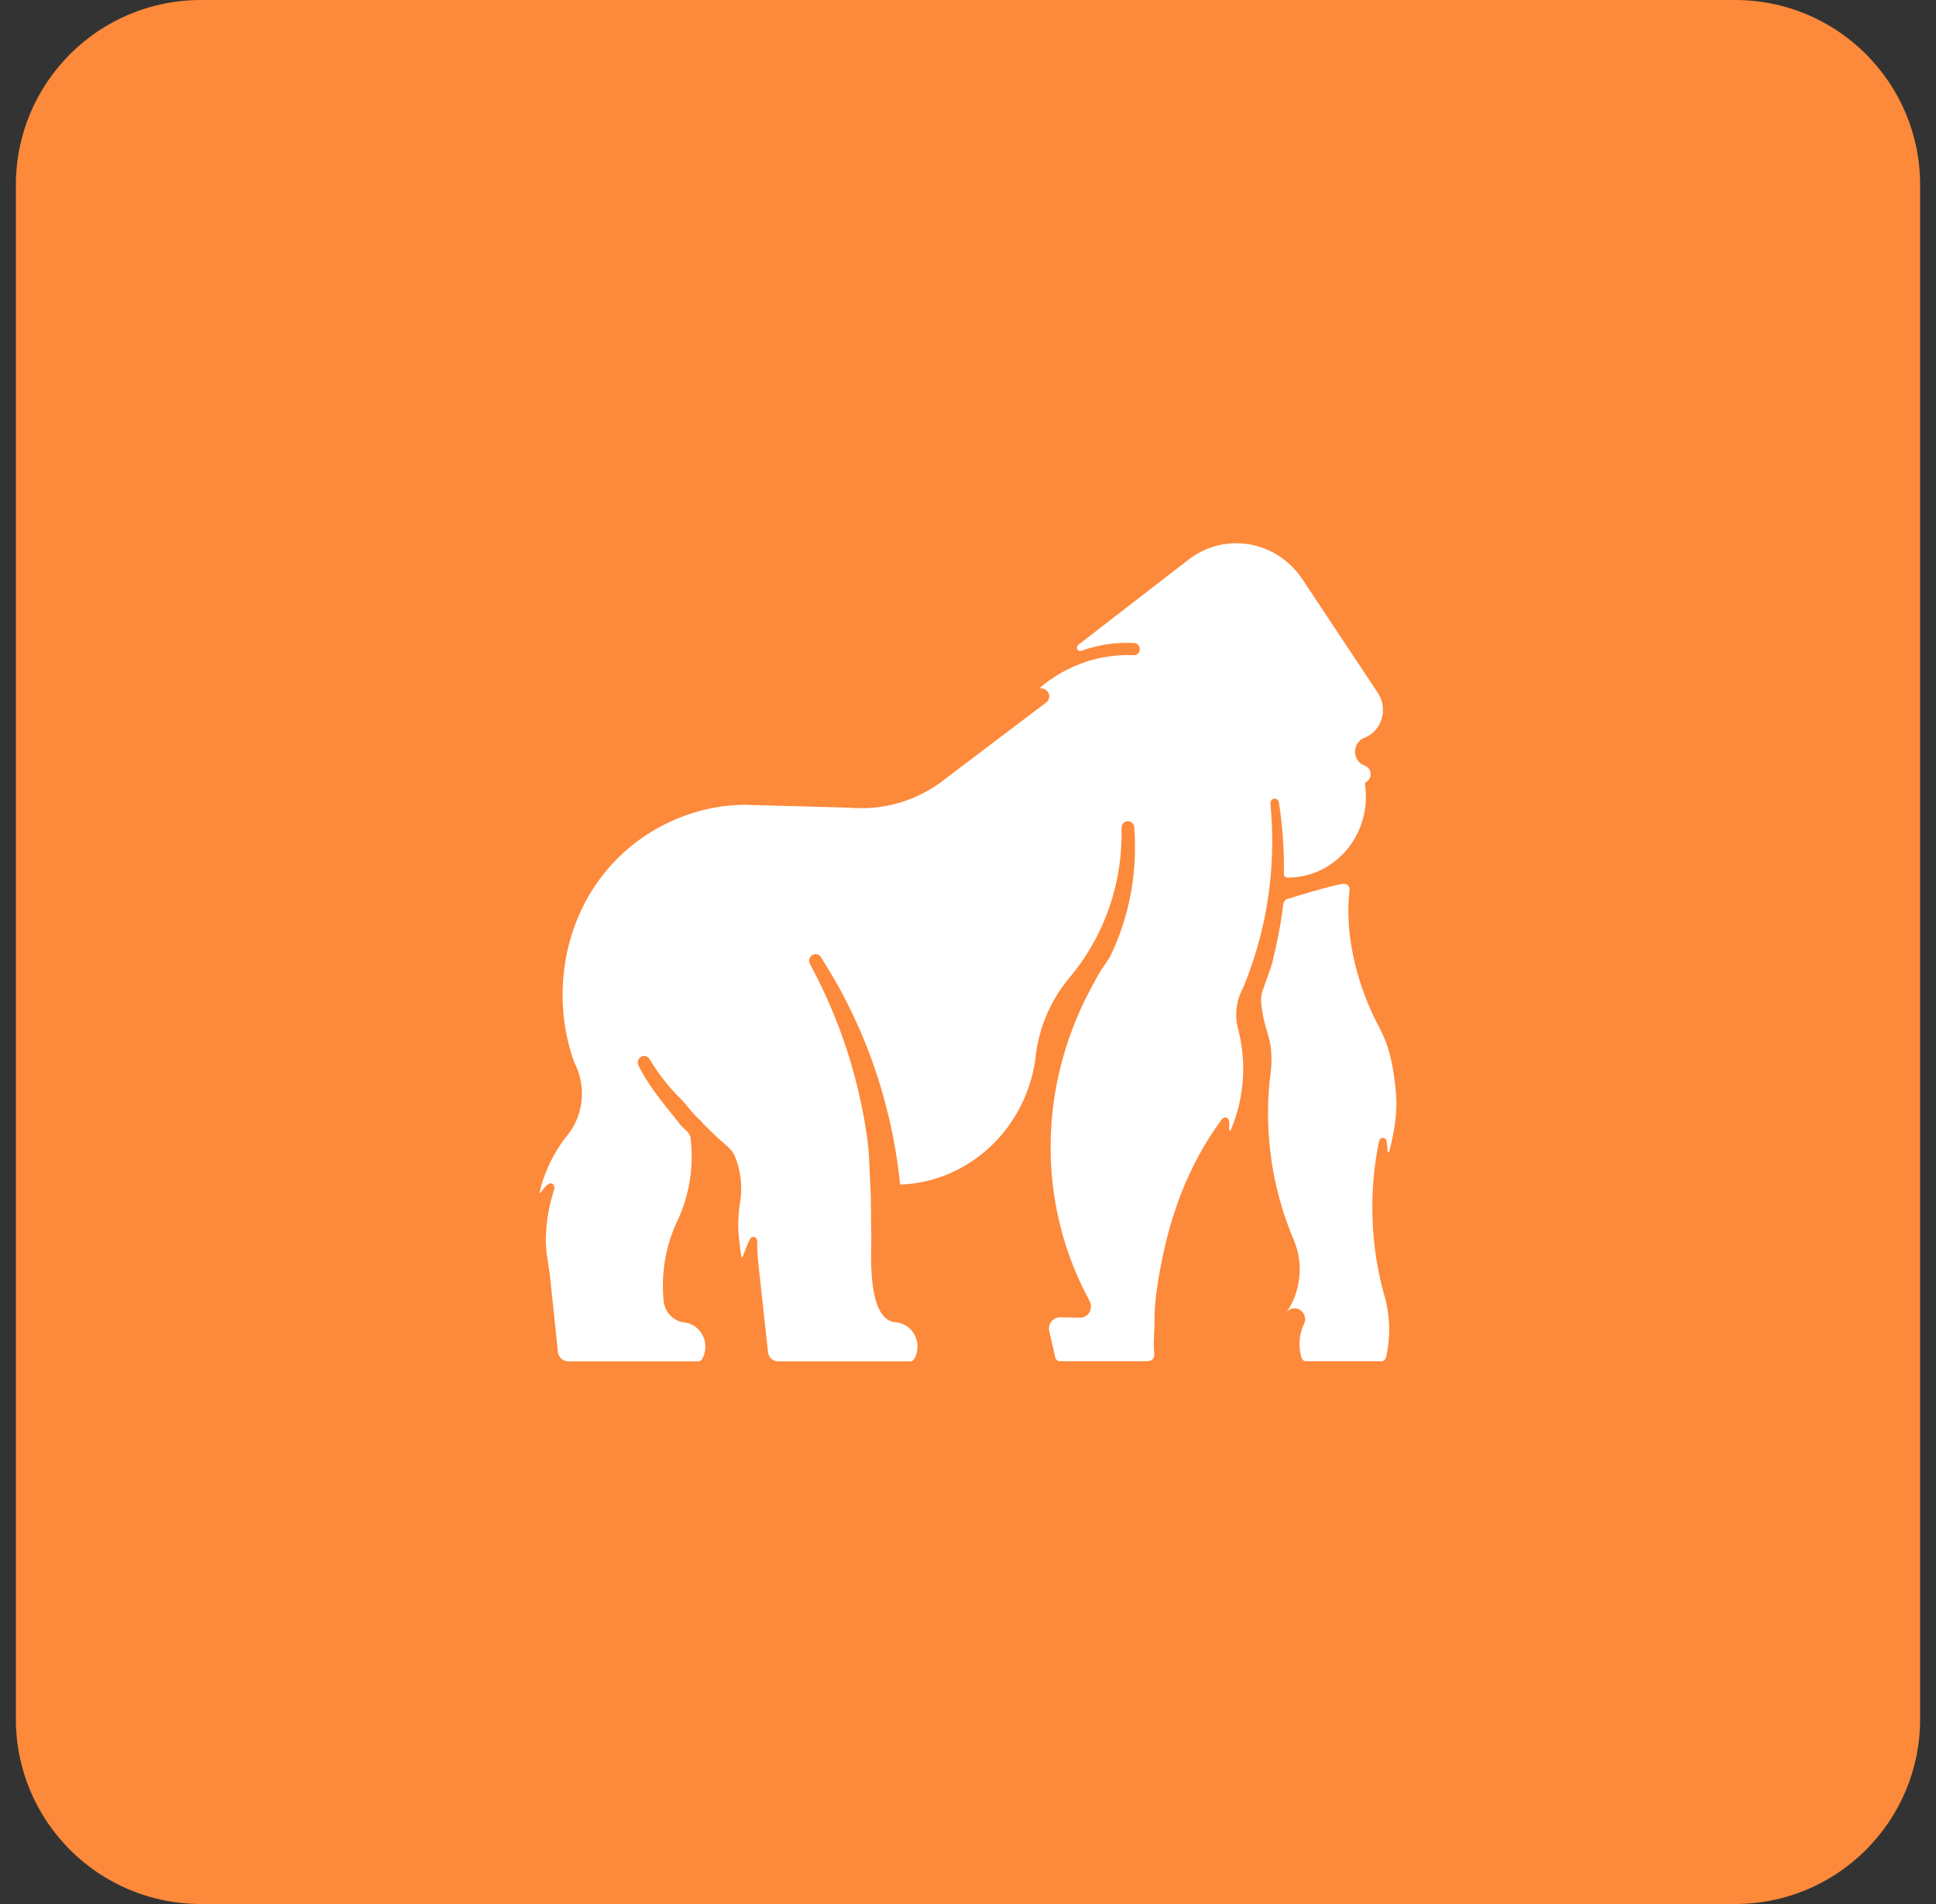
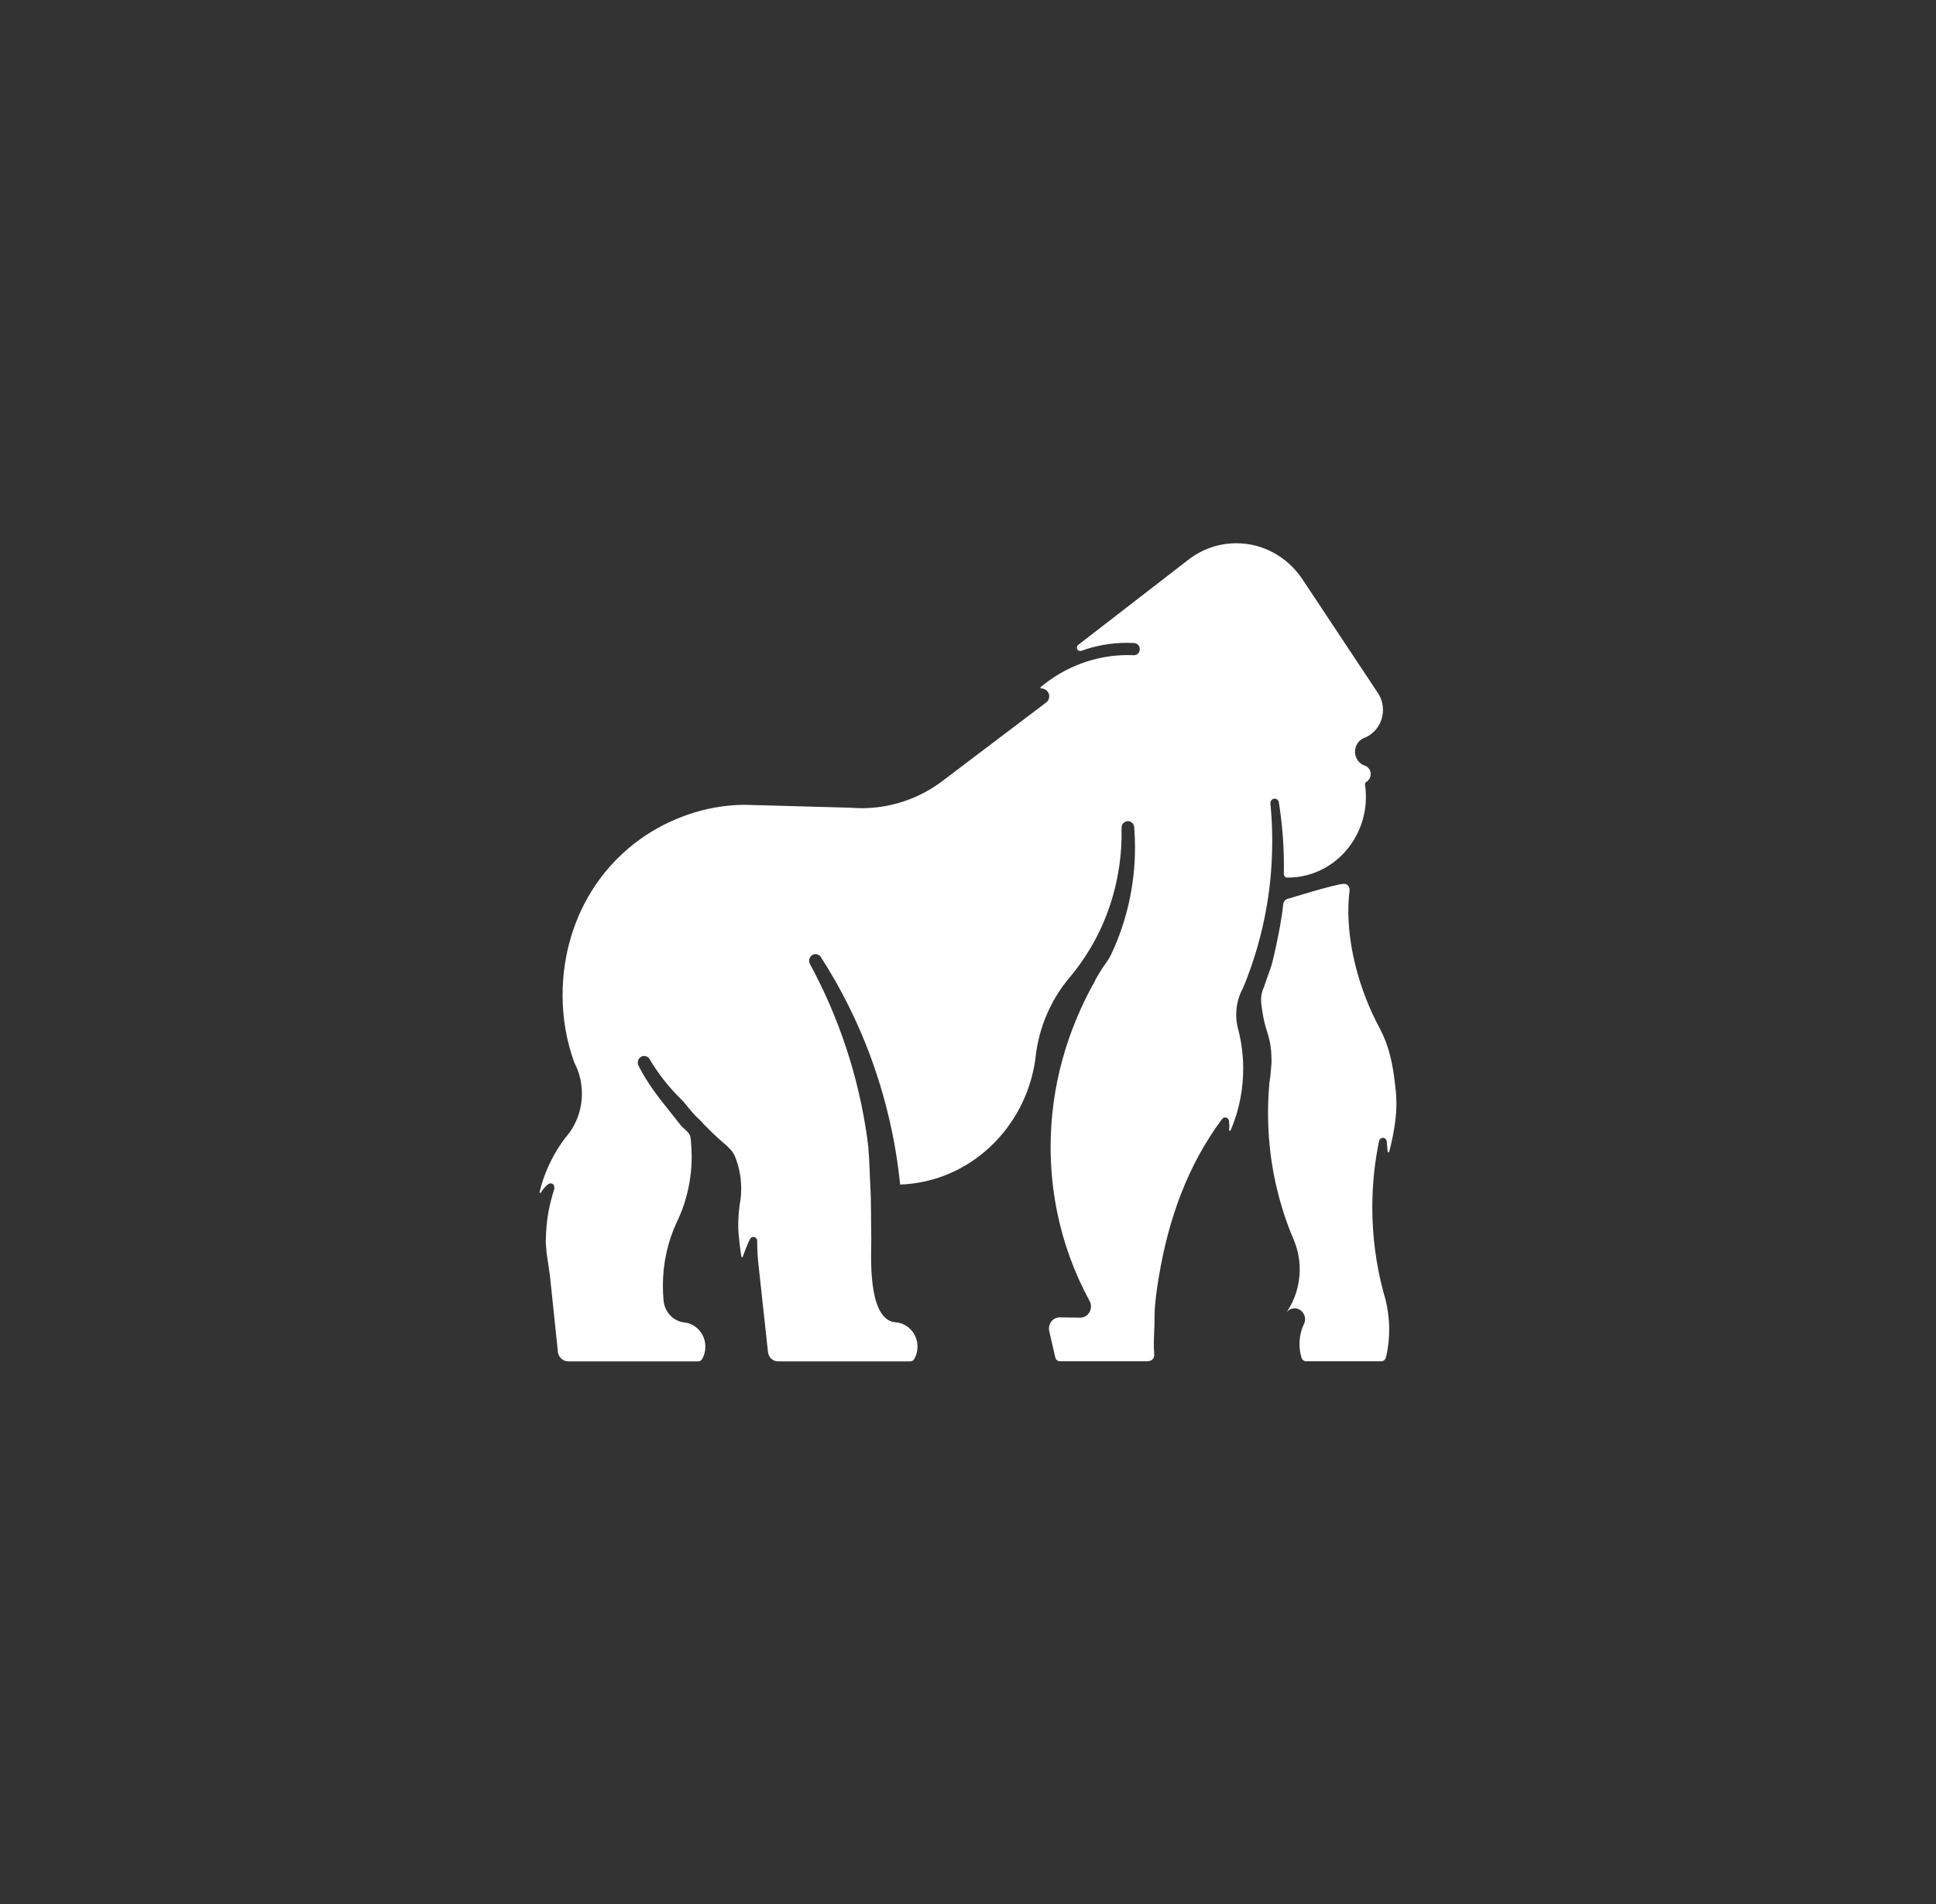
<svg xmlns="http://www.w3.org/2000/svg" width="61" height="60" viewBox="0 0 61 60" fill="none">
  <rect x="0" y="0" width="61" height="60" fill="#333333" stroke="none" />
-   <path d="M0.5 5.826C0.5 2.609 3.109 0 6.326 0H54.674C57.891 0 60.5 2.609 60.5 5.826V54.174C60.5 57.391 57.891 60 54.674 60H6.326C3.109 60 0.5 57.391 0.5 54.174V5.826Z" fill="#FD893A" />
  <path d="M43.001 24.124C42.999 24.123 42.997 24.123 42.995 24.122L42.996 24.127C42.897 24.091 42.813 24.02 42.759 23.928C42.759 23.928 42.759 23.928 42.759 23.928C42.759 23.928 42.758 23.927 42.758 23.927C42.758 23.927 42.758 23.926 42.758 23.926C42.75 23.912 42.743 23.898 42.736 23.883C42.709 23.824 42.694 23.757 42.694 23.688C42.694 23.492 42.81 23.325 42.975 23.257C42.975 23.257 42.975 23.256 42.976 23.256C42.977 23.256 42.977 23.256 42.977 23.256C42.978 23.255 42.979 23.255 42.98 23.255C42.985 23.253 42.99 23.25 42.996 23.249C43.335 23.112 43.575 22.771 43.575 22.371C43.575 22.176 43.517 21.995 43.42 21.845L41.018 18.225L41.016 18.222C40.557 17.555 39.805 17.119 38.955 17.119C38.388 17.119 37.863 17.312 37.442 17.64L37.44 17.641L33.977 20.319L33.969 20.325C33.946 20.345 33.931 20.375 33.931 20.409C33.931 20.467 33.977 20.515 34.035 20.515C34.045 20.515 34.056 20.514 34.066 20.511C34.518 20.346 35.003 20.257 35.508 20.257C35.581 20.257 35.653 20.26 35.725 20.263H35.727C35.729 20.264 35.732 20.264 35.734 20.264C35.739 20.264 35.744 20.264 35.749 20.265C35.863 20.279 35.945 20.4 35.9 20.528C35.874 20.601 35.804 20.648 35.729 20.648H35.727C35.723 20.648 35.72 20.648 35.717 20.648C35.714 20.648 35.711 20.647 35.708 20.647C35.652 20.645 35.596 20.643 35.54 20.643C34.501 20.643 33.545 21.02 32.788 21.653C32.783 21.657 32.781 21.663 32.781 21.671C32.781 21.684 32.791 21.695 32.803 21.695H32.805L32.806 21.695C32.828 21.694 32.845 21.692 32.895 21.711C32.989 21.745 33.059 21.834 33.06 21.937C33.061 22.014 33.028 22.083 32.975 22.128L32.956 22.142L29.803 24.529L29.8 24.532C29.742 24.578 29.683 24.622 29.624 24.665L29.619 24.668C28.918 25.172 28.066 25.468 27.148 25.468C27.028 25.468 26.91 25.462 26.793 25.453L23.898 25.373C23.899 25.373 23.901 25.374 23.902 25.374L23.905 25.374C23.895 25.373 23.885 25.373 23.875 25.373L23.551 25.364H23.55L23.465 25.361C22.83 25.366 22.221 25.477 21.65 25.679C21.63 25.685 21.61 25.693 21.59 25.7C21.581 25.704 21.572 25.707 21.563 25.71C19.228 26.567 17.726 28.76 17.726 31.368C17.726 32.116 17.858 32.831 18.098 33.49C18.161 33.609 18.213 33.737 18.251 33.871C18.306 34.058 18.335 34.257 18.335 34.463C18.335 34.997 18.14 35.482 17.818 35.847C17.818 35.847 17.817 35.847 17.817 35.847C17.817 35.848 17.816 35.848 17.816 35.849C17.483 36.286 17.222 36.793 17.055 37.358C17.047 37.384 17.042 37.409 17.036 37.435C17.027 37.476 17.018 37.517 17.002 37.555C17.001 37.557 17 37.561 17 37.564C17 37.578 17.011 37.59 17.024 37.59C17.032 37.59 17.039 37.585 17.044 37.579C17.102 37.479 17.177 37.392 17.265 37.322C17.268 37.319 17.273 37.315 17.277 37.312C17.302 37.295 17.332 37.291 17.364 37.292C17.462 37.295 17.474 37.437 17.468 37.455C17.302 37.989 17.215 38.389 17.196 39.099C17.194 39.154 17.203 39.256 17.212 39.345C17.216 39.398 17.221 39.447 17.222 39.479L17.329 40.209V40.212L17.574 42.556V42.561L17.581 42.629C17.614 42.784 17.746 42.9 17.905 42.9H21.995C22.048 42.9 22.097 42.873 22.124 42.826C22.189 42.712 22.225 42.579 22.225 42.437C22.225 42.042 21.937 41.717 21.567 41.674H21.561C21.231 41.636 20.966 41.372 20.914 41.033C20.913 41.03 20.913 41.027 20.913 41.023C20.909 40.997 20.905 40.971 20.905 40.944C20.892 40.803 20.886 40.66 20.886 40.515C20.886 39.809 21.038 39.14 21.311 38.541C21.328 38.503 21.346 38.465 21.364 38.427C21.365 38.427 21.365 38.426 21.365 38.425C21.366 38.425 21.366 38.424 21.366 38.423C21.367 38.422 21.368 38.42 21.369 38.418C21.557 38.006 21.687 37.561 21.75 37.092C21.78 36.88 21.794 36.664 21.794 36.443C21.794 36.277 21.785 36.114 21.769 35.952V35.949C21.766 35.913 21.762 35.877 21.757 35.842C21.736 35.728 21.65 35.651 21.565 35.575C21.521 35.535 21.477 35.495 21.442 35.45C21.347 35.328 21.252 35.211 21.16 35.095C20.768 34.606 20.404 34.151 20.123 33.59L20.121 33.586C20.117 33.579 20.114 33.572 20.111 33.565V33.563C20.098 33.53 20.092 33.492 20.098 33.452C20.11 33.364 20.18 33.291 20.265 33.278C20.347 33.266 20.421 33.305 20.462 33.367C20.465 33.371 20.467 33.376 20.47 33.38C20.739 33.832 21.062 34.246 21.431 34.61C21.534 34.711 21.616 34.812 21.698 34.913C21.803 35.041 21.905 35.166 22.044 35.287C22.075 35.313 22.112 35.355 22.138 35.386C22.15 35.4 22.16 35.411 22.166 35.418C22.364 35.621 22.552 35.802 22.742 35.969C22.765 35.99 22.788 36.01 22.812 36.03C22.951 36.15 23.089 36.268 23.163 36.455C23.276 36.739 23.343 37.049 23.352 37.372C23.354 37.4 23.354 37.428 23.354 37.457C23.354 37.576 23.346 37.693 23.331 37.809V37.809C23.324 37.861 23.316 37.913 23.306 37.963V37.967C23.276 38.185 23.26 38.407 23.26 38.634C23.26 38.964 23.357 39.594 23.36 39.604C23.362 39.614 23.372 39.62 23.381 39.62C23.393 39.62 23.402 39.611 23.405 39.6C23.408 39.592 23.587 39.076 23.66 39.008C23.686 38.984 23.71 38.98 23.741 38.98C23.807 38.981 23.858 39.038 23.858 39.105V39.146C23.858 39.403 23.875 39.657 23.904 39.906L23.906 39.92L24.197 42.598L24.198 42.61C24.217 42.773 24.351 42.9 24.513 42.9H28.679C28.732 42.9 28.781 42.872 28.808 42.825C28.872 42.711 28.909 42.579 28.909 42.437C28.909 42.035 28.612 41.705 28.234 41.671C27.403 41.622 27.437 39.904 27.451 39.21C27.453 39.118 27.454 39.044 27.453 38.995C27.448 38.752 27.444 38.442 27.444 38.197C27.444 37.885 27.436 37.575 27.418 37.267C27.412 37.14 27.406 37.014 27.401 36.888C27.387 36.55 27.374 36.215 27.327 35.884C27.052 33.908 26.428 32.051 25.521 30.38C25.521 30.379 25.52 30.378 25.52 30.378L25.519 30.377C25.519 30.376 25.519 30.376 25.518 30.375C25.499 30.335 25.49 30.288 25.499 30.237C25.512 30.16 25.57 30.095 25.643 30.075C25.727 30.052 25.805 30.084 25.853 30.143C25.854 30.145 25.855 30.147 25.856 30.149C25.863 30.157 25.867 30.164 25.872 30.173L25.873 30.174C25.873 30.175 25.874 30.176 25.874 30.177C26.84 31.68 27.566 33.362 27.995 35.166C28.164 35.869 28.287 36.591 28.361 37.328C30.528 37.255 32.304 35.575 32.619 33.399C32.626 33.318 32.636 33.237 32.647 33.158C32.659 33.079 32.672 33.002 32.687 32.925C32.731 32.699 32.792 32.478 32.867 32.265C32.882 32.223 32.897 32.182 32.913 32.14C32.922 32.118 32.931 32.095 32.94 32.073C33.126 31.605 33.386 31.176 33.703 30.802C33.934 30.527 34.145 30.232 34.333 29.919C34.788 29.165 35.108 28.307 35.253 27.375C35.322 26.94 35.348 26.509 35.338 26.085C35.338 25.97 35.427 25.877 35.538 25.877C35.637 25.877 35.719 25.95 35.735 26.048C35.738 26.06 35.739 26.072 35.739 26.085V26.086C35.754 26.29 35.762 26.495 35.762 26.703C35.762 27.907 35.494 29.047 35.017 30.062C34.951 30.201 34.88 30.302 34.806 30.407C34.757 30.476 34.707 30.547 34.655 30.634C34.654 30.635 34.645 30.65 34.633 30.672C34.603 30.722 34.552 30.81 34.527 30.85C34.526 30.851 34.504 30.904 34.504 30.905C33.632 32.45 33.103 34.228 33.103 36.143C33.103 36.849 33.174 37.536 33.31 38.2C33.513 39.193 33.86 40.13 34.327 40.989V40.99C34.331 40.997 34.335 41.004 34.338 41.011C34.362 41.059 34.375 41.114 34.375 41.171C34.375 41.362 34.228 41.518 34.045 41.523H34.036C34.03 41.523 34.024 41.523 34.017 41.522L33.401 41.513H33.389C33.232 41.513 33.093 41.626 33.06 41.785C33.047 41.842 33.048 41.891 33.058 41.94L33.251 42.777C33.267 42.847 33.328 42.897 33.398 42.897H36.129C36.305 42.897 36.389 42.808 36.365 42.627C36.366 42.626 36.366 42.624 36.366 42.623C36.365 42.622 36.365 42.621 36.365 42.62C36.365 42.618 36.365 42.616 36.365 42.614C36.364 42.61 36.364 42.606 36.363 42.602C36.363 42.598 36.363 42.595 36.363 42.591V42.59C36.347 42.403 36.357 42.187 36.366 41.977C36.372 41.852 36.377 41.729 36.377 41.616C36.377 41.544 36.378 41.473 36.38 41.401C36.387 41.036 36.453 40.6 36.511 40.248C36.821 38.381 37.432 36.707 38.501 35.269C38.504 35.266 38.507 35.261 38.51 35.258C38.533 35.231 38.566 35.214 38.603 35.214C38.661 35.214 38.711 35.257 38.723 35.315C38.724 35.32 38.725 35.325 38.725 35.33C38.735 35.422 38.736 35.516 38.728 35.61C38.728 35.624 38.739 35.635 38.752 35.635C38.763 35.635 38.77 35.629 38.774 35.62C38.917 35.287 39.026 34.933 39.091 34.564C39.144 34.277 39.171 33.981 39.171 33.679C39.171 33.265 39.12 32.864 39.025 32.481C39.013 32.443 39.003 32.403 38.994 32.363C38.966 32.238 38.951 32.109 38.951 31.976C38.951 31.665 39.032 31.373 39.172 31.121L39.173 31.119C39.631 30.008 39.927 28.825 40.038 27.593C40.049 27.476 40.057 27.358 40.064 27.24C40.079 26.998 40.086 26.754 40.086 26.508C40.086 26.108 40.067 25.712 40.028 25.321V25.312C40.027 25.251 40.062 25.194 40.119 25.175C40.2 25.148 40.276 25.2 40.293 25.275C40.294 25.279 40.294 25.283 40.295 25.287L40.295 25.287C40.295 25.289 40.295 25.291 40.296 25.293V25.294C40.307 25.363 40.318 25.433 40.327 25.503L40.328 25.505C40.328 25.507 40.328 25.509 40.328 25.511C40.329 25.513 40.329 25.514 40.329 25.516C40.411 26.1 40.454 26.694 40.454 27.298C40.454 27.38 40.453 27.462 40.451 27.544C40.451 27.602 40.493 27.648 40.546 27.655H40.563C41.386 27.661 42.194 27.236 42.663 26.459C42.987 25.922 43.094 25.309 43.01 24.729V24.726C43.008 24.721 43.008 24.717 43.008 24.711C43.008 24.683 43.022 24.658 43.043 24.644C43.047 24.64 43.051 24.638 43.056 24.636C43.135 24.585 43.188 24.496 43.188 24.393C43.188 24.271 43.112 24.166 43.008 24.127C43.006 24.126 43.003 24.125 43.001 24.124Z" fill="white" />
  <path d="M43.771 41.899C43.771 41.579 43.732 41.268 43.66 40.971L43.66 40.97C43.633 40.879 43.608 40.788 43.583 40.697V40.696C43.359 39.853 43.239 38.965 43.239 38.049C43.239 37.333 43.312 36.635 43.451 35.961C43.452 35.958 43.453 35.954 43.454 35.951L43.455 35.944C43.47 35.893 43.52 35.855 43.572 35.855C43.624 35.855 43.669 35.889 43.686 35.938C43.691 35.951 43.693 35.965 43.694 35.98C43.695 35.991 43.696 36.002 43.697 36.013C43.699 36.023 43.7 36.032 43.7 36.042C43.709 36.124 43.718 36.206 43.722 36.288C43.722 36.303 43.733 36.314 43.748 36.314C43.758 36.314 43.767 36.308 43.771 36.299C43.771 36.298 43.771 36.298 43.771 36.297C43.772 36.296 43.772 36.294 43.772 36.293C43.909 35.761 44.03 35.137 43.993 34.557C43.988 34.481 43.983 34.405 43.974 34.331C43.914 33.753 43.821 33.162 43.595 32.66C43.563 32.596 43.532 32.532 43.503 32.467C43.501 32.462 43.498 32.456 43.496 32.451L43.496 32.45C43.491 32.439 43.486 32.427 43.48 32.416C42.857 31.281 42.334 29.585 42.523 28.059C42.523 28.052 42.523 28.046 42.523 28.039C42.523 27.992 42.508 27.951 42.484 27.917C42.447 27.868 42.385 27.846 42.326 27.852C41.997 27.882 40.615 28.314 40.615 28.314H40.609C40.515 28.325 40.441 28.403 40.432 28.5C40.374 29.046 40.23 29.74 40.104 30.266C40.064 30.435 40.001 30.607 39.939 30.776C39.9 30.885 39.86 30.992 39.828 31.098C39.827 31.099 39.827 31.099 39.827 31.099C39.826 31.1 39.826 31.101 39.826 31.102C39.7 31.377 39.73 31.579 39.764 31.801L39.764 31.801C39.767 31.823 39.77 31.845 39.774 31.867C39.815 32.154 39.871 32.337 39.922 32.505C39.988 32.72 40.047 32.912 40.059 33.267C40.068 33.488 40.059 33.569 40.05 33.647C40.048 33.67 40.045 33.694 40.044 33.72C40.034 33.857 40.019 33.993 39.997 34.126V34.128C39.968 34.441 39.954 34.758 39.954 35.078C39.954 36.145 40.117 37.172 40.419 38.134C40.428 38.164 40.438 38.195 40.447 38.225C40.535 38.495 40.633 38.759 40.742 39.017V39.019C40.742 39.02 40.743 39.022 40.744 39.023V39.024C40.758 39.054 40.771 39.086 40.783 39.117C40.892 39.391 40.952 39.69 40.952 40.004C40.952 40.511 40.795 40.979 40.531 41.362C40.589 41.283 40.678 41.232 40.779 41.228C40.962 41.22 41.121 41.378 41.121 41.569C41.121 41.626 41.108 41.681 41.083 41.728C41.083 41.729 41.083 41.729 41.082 41.73C41.082 41.73 41.081 41.731 41.081 41.732C40.994 41.92 40.946 42.131 40.946 42.354C40.946 42.506 40.968 42.652 41.01 42.789C41.03 42.853 41.089 42.897 41.154 42.897H43.519C43.584 42.897 43.643 42.854 43.663 42.789C43.678 42.742 43.689 42.694 43.699 42.645C43.704 42.62 43.708 42.595 43.712 42.569C43.75 42.352 43.771 42.128 43.771 41.899Z" fill="white" />
-   <path d="M32.62 33.397C32.628 33.316 32.638 33.236 32.649 33.156C32.642 33.237 32.632 33.318 32.62 33.397Z" fill="white" />
+   <path d="M32.62 33.397C32.628 33.316 32.638 33.236 32.649 33.156Z" fill="white" />
  <path d="M32.693 32.921C32.736 32.696 32.795 32.475 32.87 32.263C32.794 32.476 32.733 32.697 32.689 32.924C32.69 32.923 32.693 32.921 32.693 32.921Z" fill="white" />
</svg>